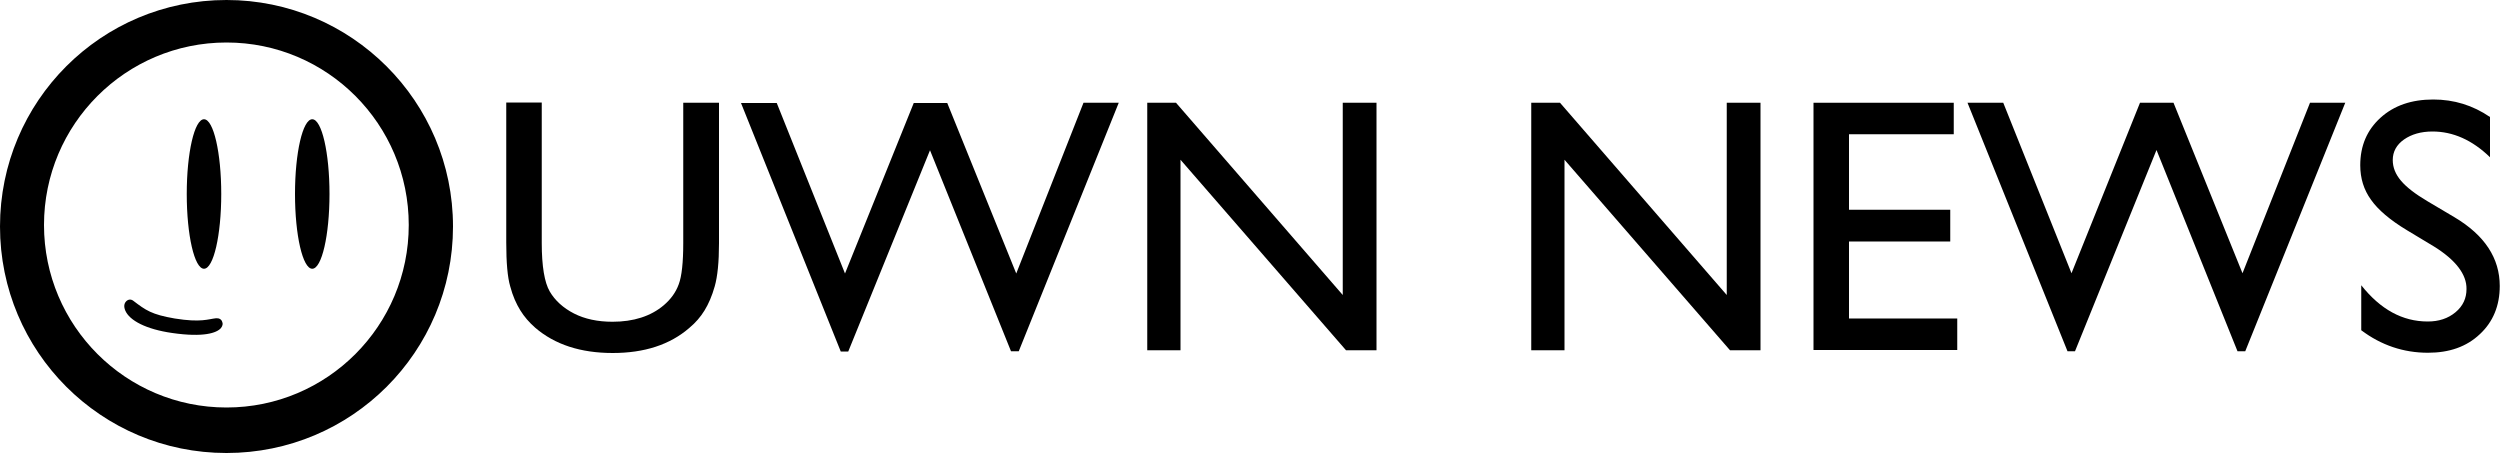
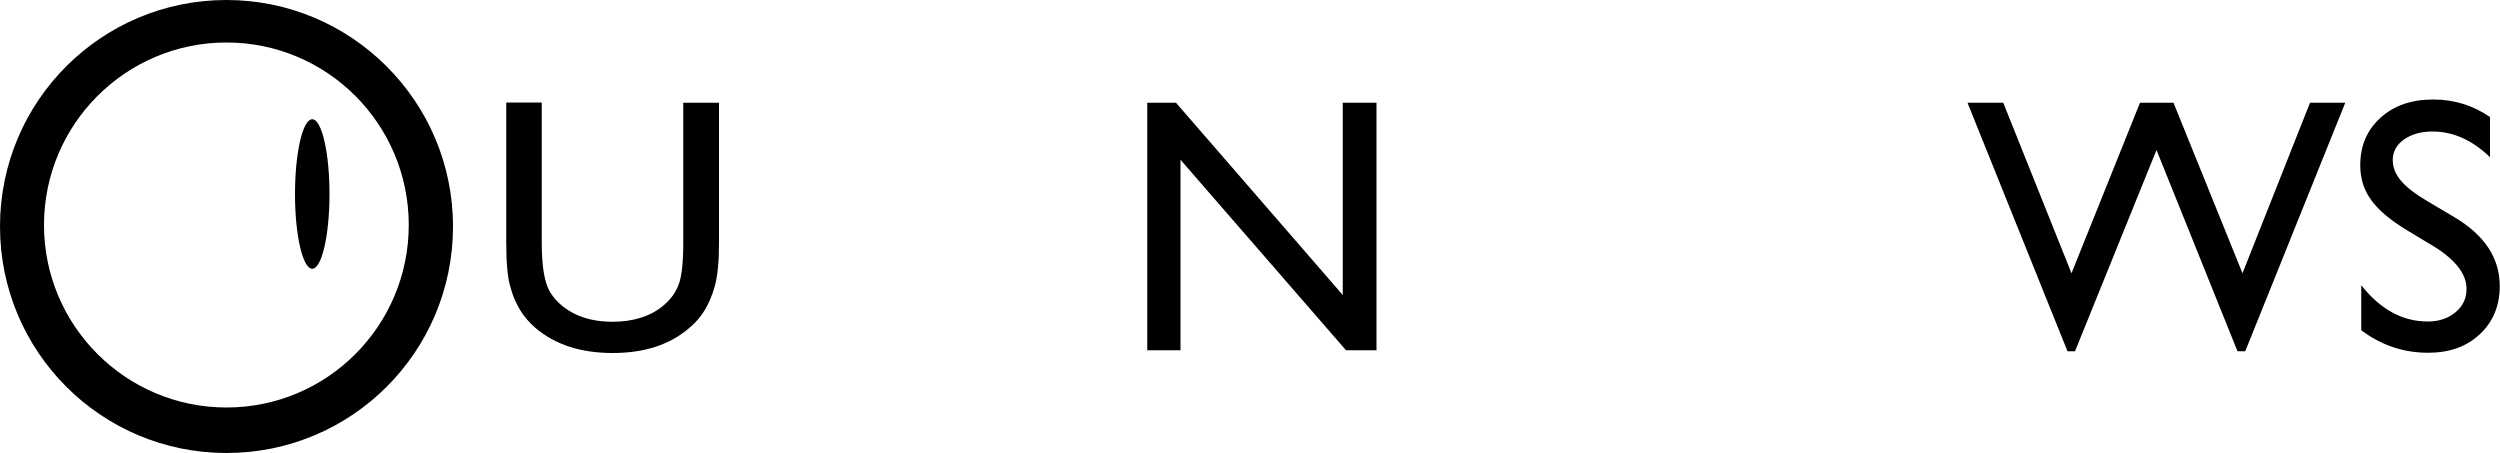
<svg xmlns="http://www.w3.org/2000/svg" version="1.1" id="Layer_1" x="0px" y="0px" viewBox="0 0 1000 181.1" style="enable-background:new 0 0 1000 181.1;" xml:space="preserve">
  <g>
    <path d="M90.6,0C40.5,0,0,40.5,0,90.6s40.5,90.6,90.6,90.6s90.6-40.5,90.6-90.6S140.5,0,90.6,0z M90.6,163c-40.3,0-73-32.7-73-73   s32.7-73,73-73c40.3,0,72.9,32.7,72.9,73S130.9,163,90.6,163z" />
    <g>
      <g>
-         <ellipse cx="81.6" cy="77.6" rx="6.9" ry="29.9" />
        <ellipse cx="124.9" cy="77.6" rx="6.9" ry="29.9" />
-         <path d="M86.4,127.3c-3,0.3-6,1.8-16.5,0.1c-9.3-1.6-11.6-3.3-16.6-7.1c-0.9-0.7-2-0.6-2.8,0.2s-1.1,2-0.4,3.7     c1.7,4,8.3,7.5,18.8,9c12.5,1.8,17.8,0,19.5-2c0.7-0.9,0.8-1.8,0.5-2.4C88.6,127.7,87.6,127.2,86.4,127.3z" />
      </g>
    </g>
  </g>
  <g>
    <path d="M273.4,41.1h14.2v56.2c0,7.6-0.6,13.3-1.7,17.2c-1.1,3.9-2.5,7.1-4.1,9.7c-1.6,2.6-3.6,4.9-6,6.9   c-7.8,6.8-18.1,10.1-30.7,10.1c-12.9,0-23.2-3.4-31-10.1c-2.4-2.1-4.4-4.4-6-7c-1.6-2.6-3-5.7-4-9.5c-1.1-3.7-1.6-9.6-1.6-17.6v-56   h14.2v56.2c0,9.3,1.1,15.8,3.2,19.4c2.1,3.6,5.4,6.6,9.7,8.8c4.3,2.2,9.5,3.3,15.4,3.3c8.4,0,15.3-2.2,20.5-6.6   c2.8-2.4,4.8-5.1,6-8.4c1.2-3.2,1.8-8.7,1.8-16.5V41.1z" />
-     <path d="M433.4,41.1h14.1l-40,99.4h-3.1L372,60.1l-32.7,80.5h-3l-39.9-99.4h14.3l27.3,68.2l27.5-68.2h13.4l27.6,68.2L433.4,41.1z" />
    <path d="M537.1,41.1h13.5v99h-12.2l-66.2-76.2v76.2h-13.3v-99h11.5l66.7,76.9V41.1z" />
-     <path d="M690.7,41.1h13.5v99H692l-66.2-76.2v76.2h-13.3v-99H624l66.7,76.9V41.1z" />
-     <path d="M725.4,41.1h56.1v12.6h-41.9v30.2h40.5v12.7h-40.5v30.8h43.3V140h-57.5V41.1z" />
    <path d="M924,41.1h14.1l-40,99.4H895l-32.4-80.5L830,140.5h-3L787,41.1h14.3l27.3,68.2L856,41.1h13.4l27.6,68.2L924,41.1z" />
    <path d="M973.6,98.6l-10.8-6.5c-6.8-4.1-11.6-8.2-14.4-12.2c-2.9-4-4.3-8.6-4.3-13.8c0-7.8,2.7-14.1,8.1-19   c5.4-4.9,12.4-7.3,21.1-7.3c8.3,0,15.8,2.3,22.7,7v16.1c-7.1-6.9-14.8-10.3-23-10.3c-4.6,0-8.4,1.1-11.4,3.2   c-3,2.1-4.5,4.9-4.5,8.2c0,3,1.1,5.7,3.3,8.3c2.2,2.6,5.7,5.3,10.6,8.2l10.8,6.4c12.1,7.2,18.1,16.4,18.1,27.5   c0,7.9-2.7,14.4-8,19.3c-5.3,5-12.2,7.4-20.7,7.4c-9.8,0-18.7-3-26.7-9v-18c7.7,9.7,16.5,14.5,26.6,14.5c4.4,0,8.1-1.2,11.1-3.7   c3-2.5,4.4-5.6,4.4-9.3C986.7,109.8,982.3,104,973.6,98.6z" />
  </g>
  <g>
</g>
  <g>
</g>
  <g>
</g>
  <g>
</g>
  <g>
</g>
</svg>